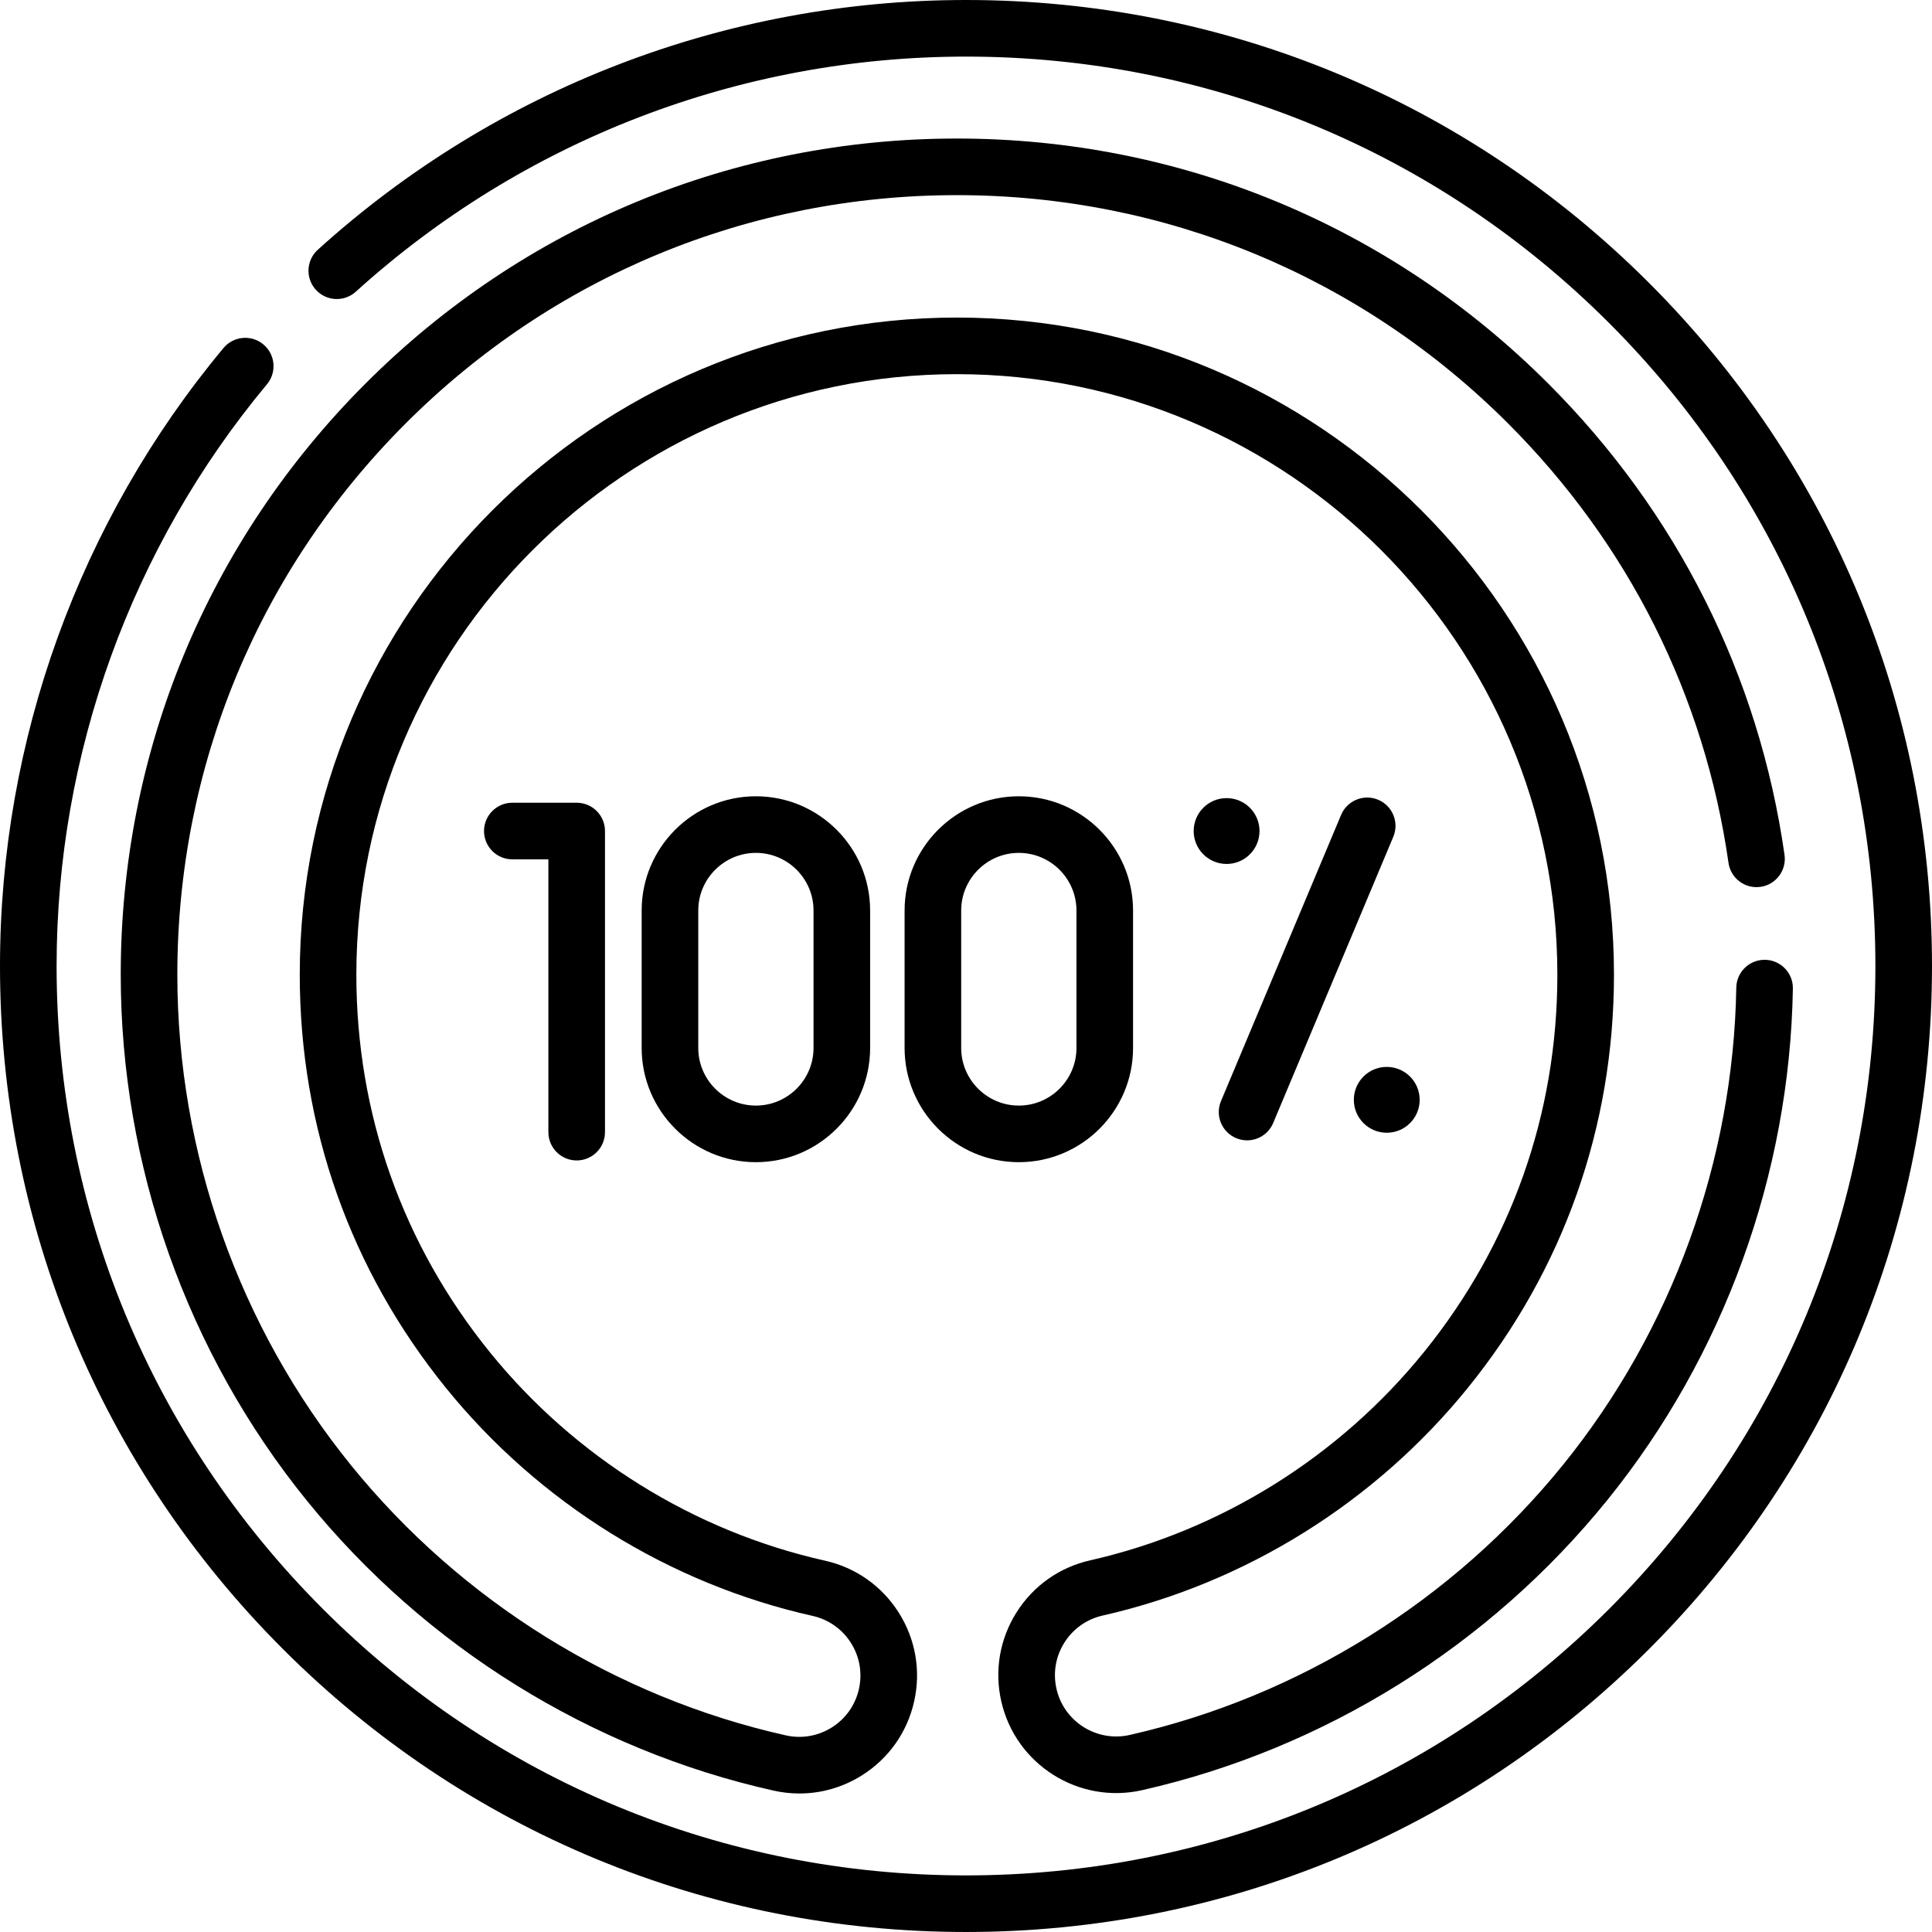
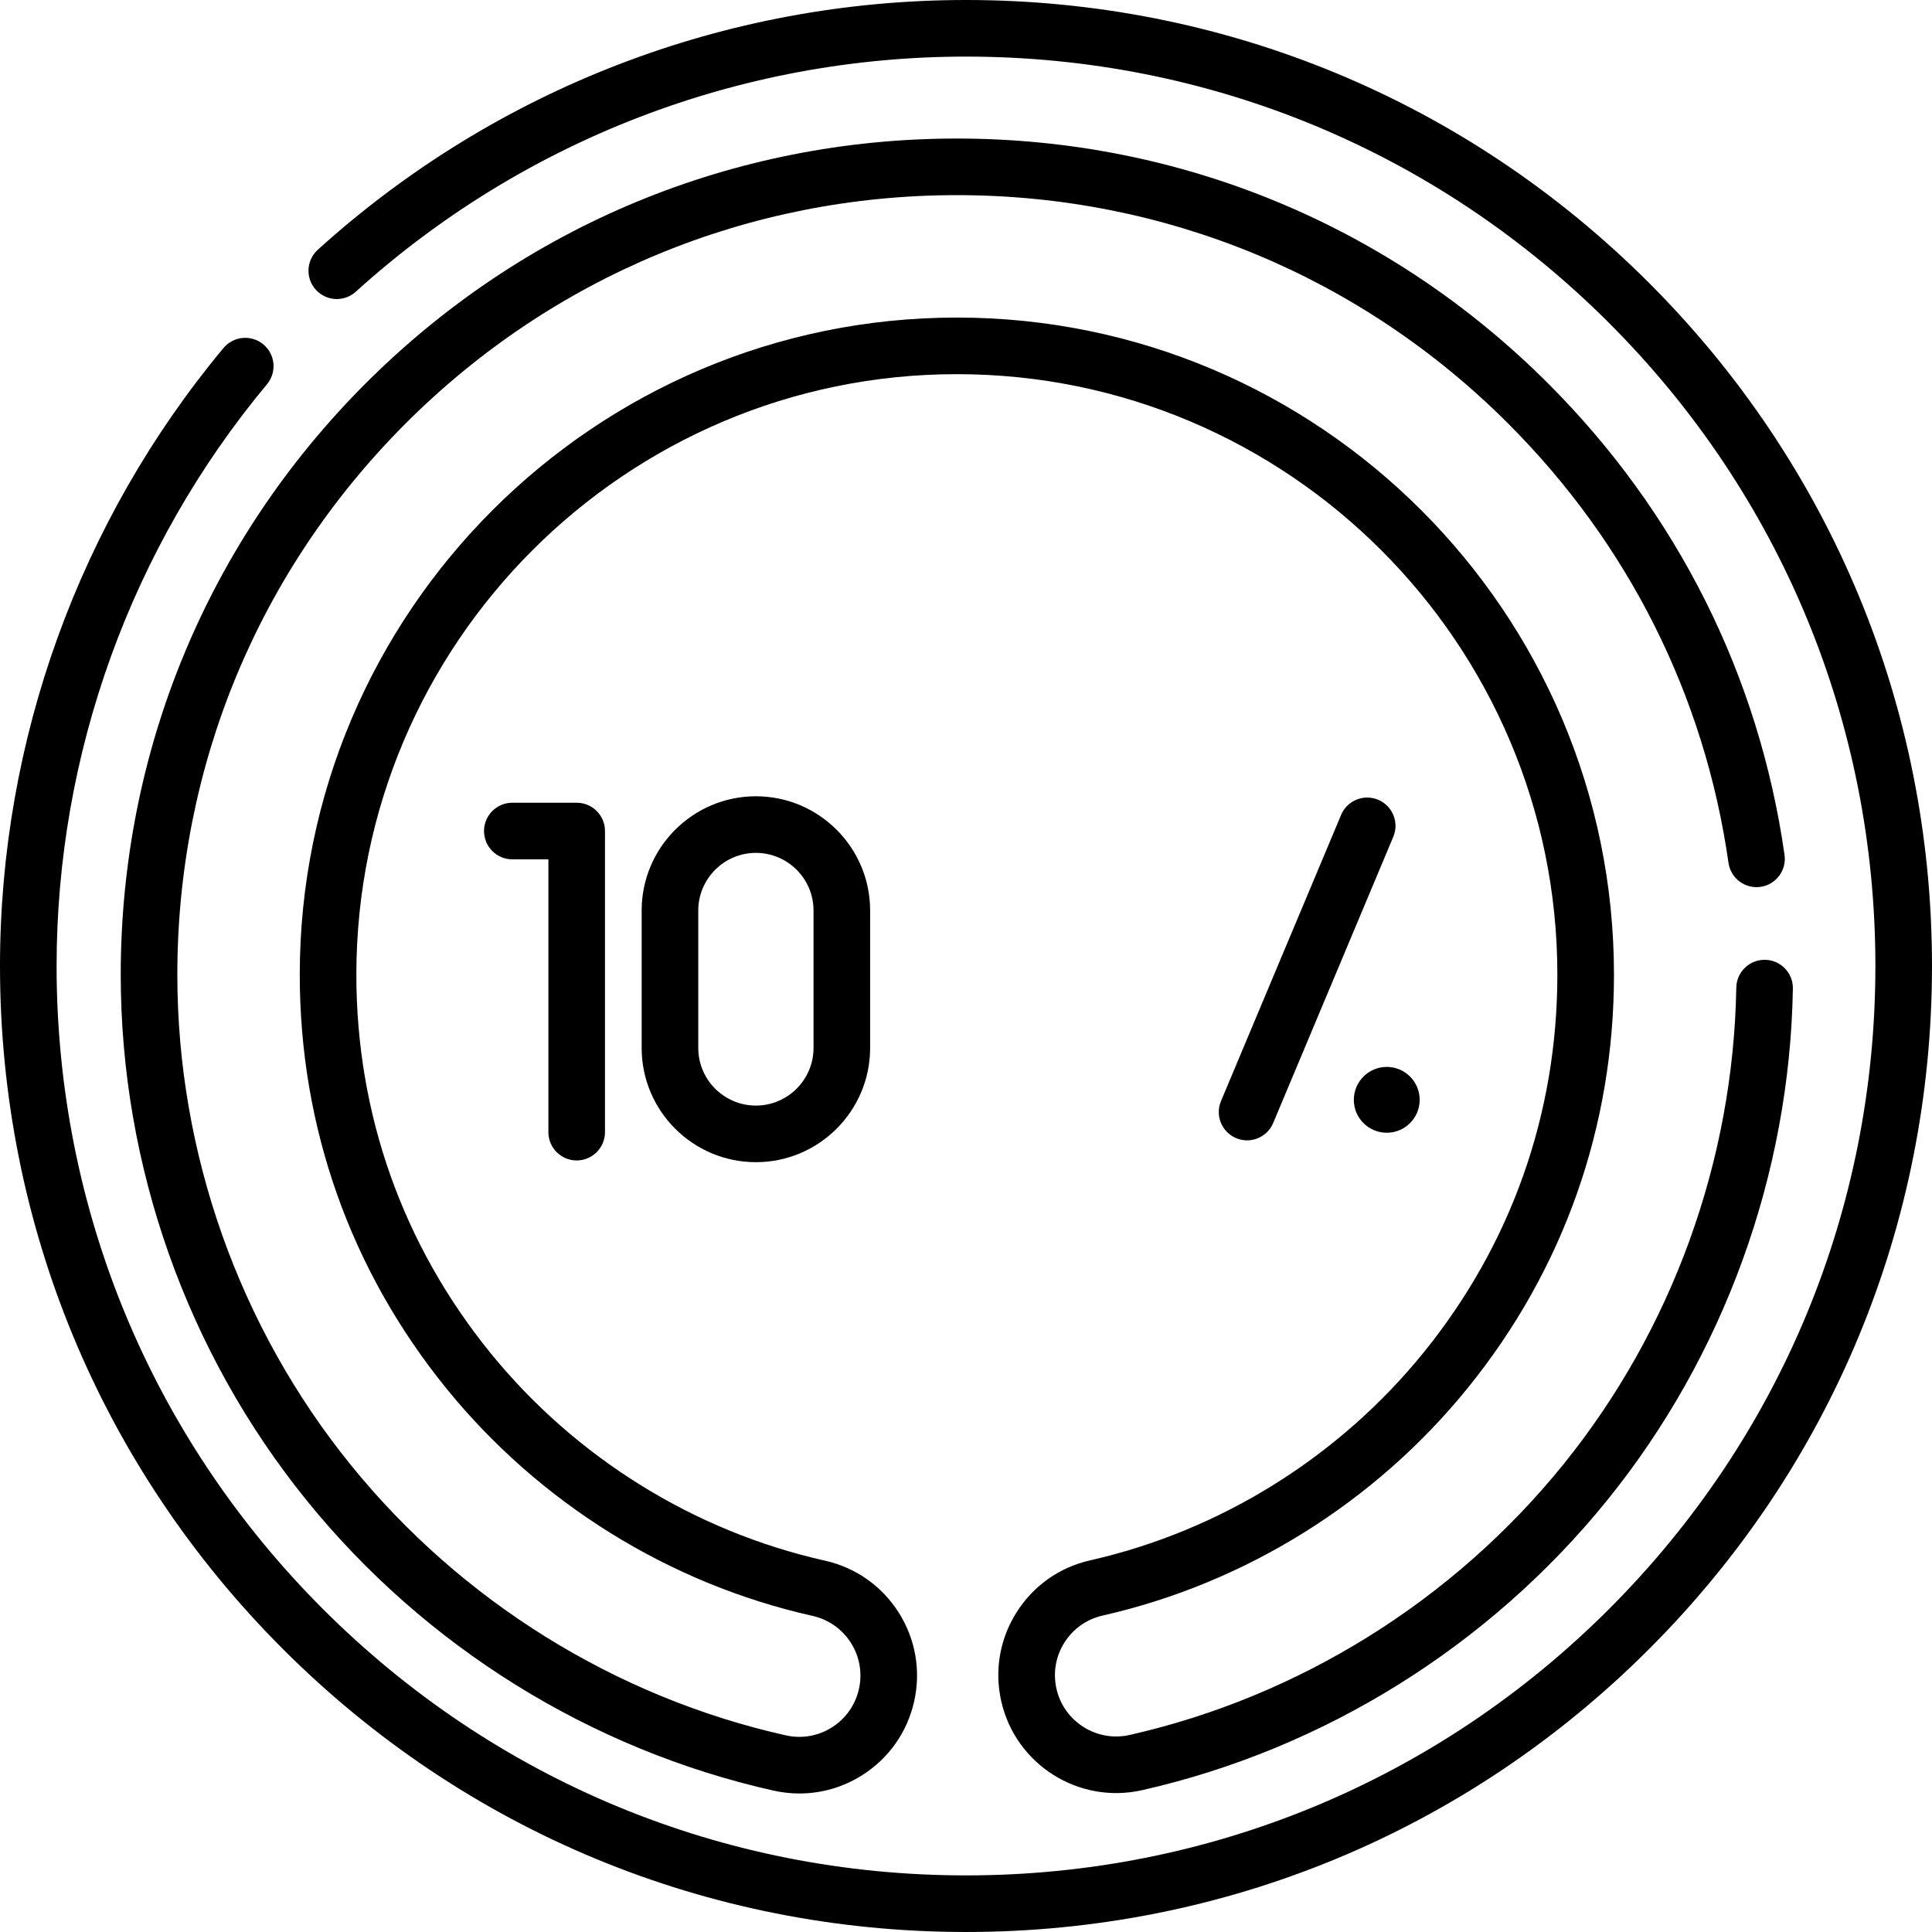
<svg xmlns="http://www.w3.org/2000/svg" id="Capa_1" height="512" viewBox="0 0 512 512" width="512">
  <g>
    <g>
      <path d="m437.02 74.98c-48.352-48.351-112.64-74.98-181.02-74.98-63.641 0-124.647 23.507-171.782 66.189-3.07 2.78-3.306 7.523-.525 10.594 2.781 3.07 7.524 3.305 10.594.525 44.37-40.18 101.801-62.308 161.713-62.308 64.374 0 124.895 25.068 170.413 70.587s70.587 106.039 70.587 170.413-25.068 124.895-70.587 170.413-106.039 70.587-170.413 70.587-124.895-25.068-170.413-70.587-70.587-106.039-70.587-170.413c0-56.264 19.8-111.015 55.752-154.167 2.652-3.183 2.222-7.911-.961-10.563-3.184-2.653-7.913-2.221-10.563.961-38.194 45.843-59.228 104.003-59.228 163.769 0 68.38 26.629 132.668 74.98 181.02s112.64 74.98 181.02 74.98 132.668-26.629 181.02-74.98 74.98-112.64 74.98-181.02-26.629-132.668-74.98-181.02z" />
      <path d="m220.483 457.76c-3.659 2.321-8.002 3.074-12.231 2.13-45.068-10.093-85.993-35.519-115.235-71.595-29.678-36.614-46.021-82.781-46.021-129.997 0-55.181 21.488-107.059 60.506-146.077 39.02-39.019 90.897-60.507 146.078-60.507 55.18 0 107.058 21.488 146.076 60.507 31.896 31.895 52.095 72.16 58.413 116.443.585 4.101 4.384 6.945 8.484 6.365 4.101-.585 6.95-4.384 6.365-8.484-6.781-47.522-28.447-90.723-62.655-124.932-41.853-41.851-97.497-64.899-156.684-64.899s-114.832 23.049-156.684 64.899c-41.851 41.853-64.899 97.498-64.899 156.685 0 50.644 17.533 100.166 49.369 139.442 31.36 38.689 75.259 65.959 123.609 76.786 2.289.513 4.595.767 6.885.767 5.852-.001 11.596-1.655 16.658-4.865 7.043-4.467 11.926-11.408 13.747-19.543 1.825-8.137.369-16.497-4.098-23.543-4.467-7.044-11.408-11.928-19.547-13.75-34.687-7.768-66.203-27.361-88.745-55.172-23.182-28.6-35.435-63.222-35.435-100.122 0-87.75 71.39-159.14 159.14-159.14 87.749 0 159.139 71.39 159.139 159.14 0 36.834-12.214 71.407-35.32 99.981-22.467 27.781-53.896 47.396-88.496 55.23-8.134 1.842-15.064 6.74-19.514 13.794s-5.886 15.418-4.043 23.552c3.802 16.79 20.554 27.358 37.346 23.557 48.231-10.92 92.007-38.219 123.262-76.868 30.887-38.194 48.353-86.338 49.18-135.56.069-4.142-3.231-7.556-7.373-7.625-.043-.001-.086-.001-.129-.001-4.083 0-7.427 3.275-7.496 7.374-.771 45.892-17.053 90.774-45.846 126.38-29.144 36.038-69.952 61.491-114.91 71.671-8.728 1.974-17.428-3.517-19.404-12.241-.957-4.226-.211-8.571 2.101-12.235 2.313-3.665 5.913-6.211 10.14-7.168 37.874-8.575 72.269-30.036 96.848-60.428 25.289-31.272 38.656-69.107 38.656-109.413 0-96.021-78.118-174.14-174.139-174.14s-174.14 78.119-174.14 174.14c0 40.379 13.41 78.267 38.782 109.567 24.659 30.424 59.15 51.861 97.12 60.363 4.228.947 7.835 3.485 10.156 7.146 2.32 3.66 3.077 8.003 2.129 12.23-.948 4.229-3.484 7.834-7.145 10.156z" />
      <path d="m365.223 211.944c-3.817-1.602-8.216.194-9.818 4.014l-31.83 75.842c-1.603 3.819.194 8.215 4.014 9.818.948.397 1.932.586 2.899.586 2.93 0 5.714-1.729 6.919-4.6l31.829-75.842c1.603-3.819-.194-8.214-4.013-9.818z" />
-       <path d="m300.273 277.718v-36.422c0-16.693-13.581-30.274-30.274-30.274-16.692 0-30.273 13.581-30.273 30.274v36.422c0 16.692 13.581 30.273 30.273 30.273 16.693 0 30.274-13.581 30.274-30.273zm-45.547 0v-36.422c0-8.422 6.852-15.274 15.273-15.274s15.274 6.853 15.274 15.274v36.422c0 8.422-6.853 15.273-15.274 15.273s-15.273-6.851-15.273-15.273z" />
      <path d="m170.046 241.296v36.422c0 16.692 13.581 30.273 30.274 30.273 16.692 0 30.273-13.581 30.273-30.273v-36.422c0-16.693-13.581-30.274-30.273-30.274-16.693-.001-30.274 13.581-30.274 30.274zm45.548 0v36.422c0 8.422-6.852 15.273-15.273 15.273s-15.274-6.852-15.274-15.273v-36.422c0-8.422 6.853-15.274 15.274-15.274s15.273 6.852 15.273 15.274z" />
      <path d="m152.827 307.531c4.143 0 7.5-3.357 7.5-7.5v-79.798c0-4.143-3.357-7.5-7.5-7.5h-17.056c-4.143 0-7.5 3.357-7.5 7.5s3.357 7.5 7.5 7.5h9.556v72.298c0 4.143 3.358 7.5 7.5 7.5z" />
-       <path d="m325.059 211.509c-4.818 0-8.724 3.906-8.724 8.724s3.906 8.725 8.724 8.725 8.724-3.906 8.724-8.725-3.905-8.724-8.724-8.724z" />
      <path d="m358.78 291.466c0 4.818 3.906 8.725 8.725 8.725 4.818 0 8.724-3.906 8.724-8.725 0-4.818-3.906-8.724-8.724-8.724-4.819-.001-8.725 3.905-8.725 8.724z" />
    </g>
  </g>
</svg>